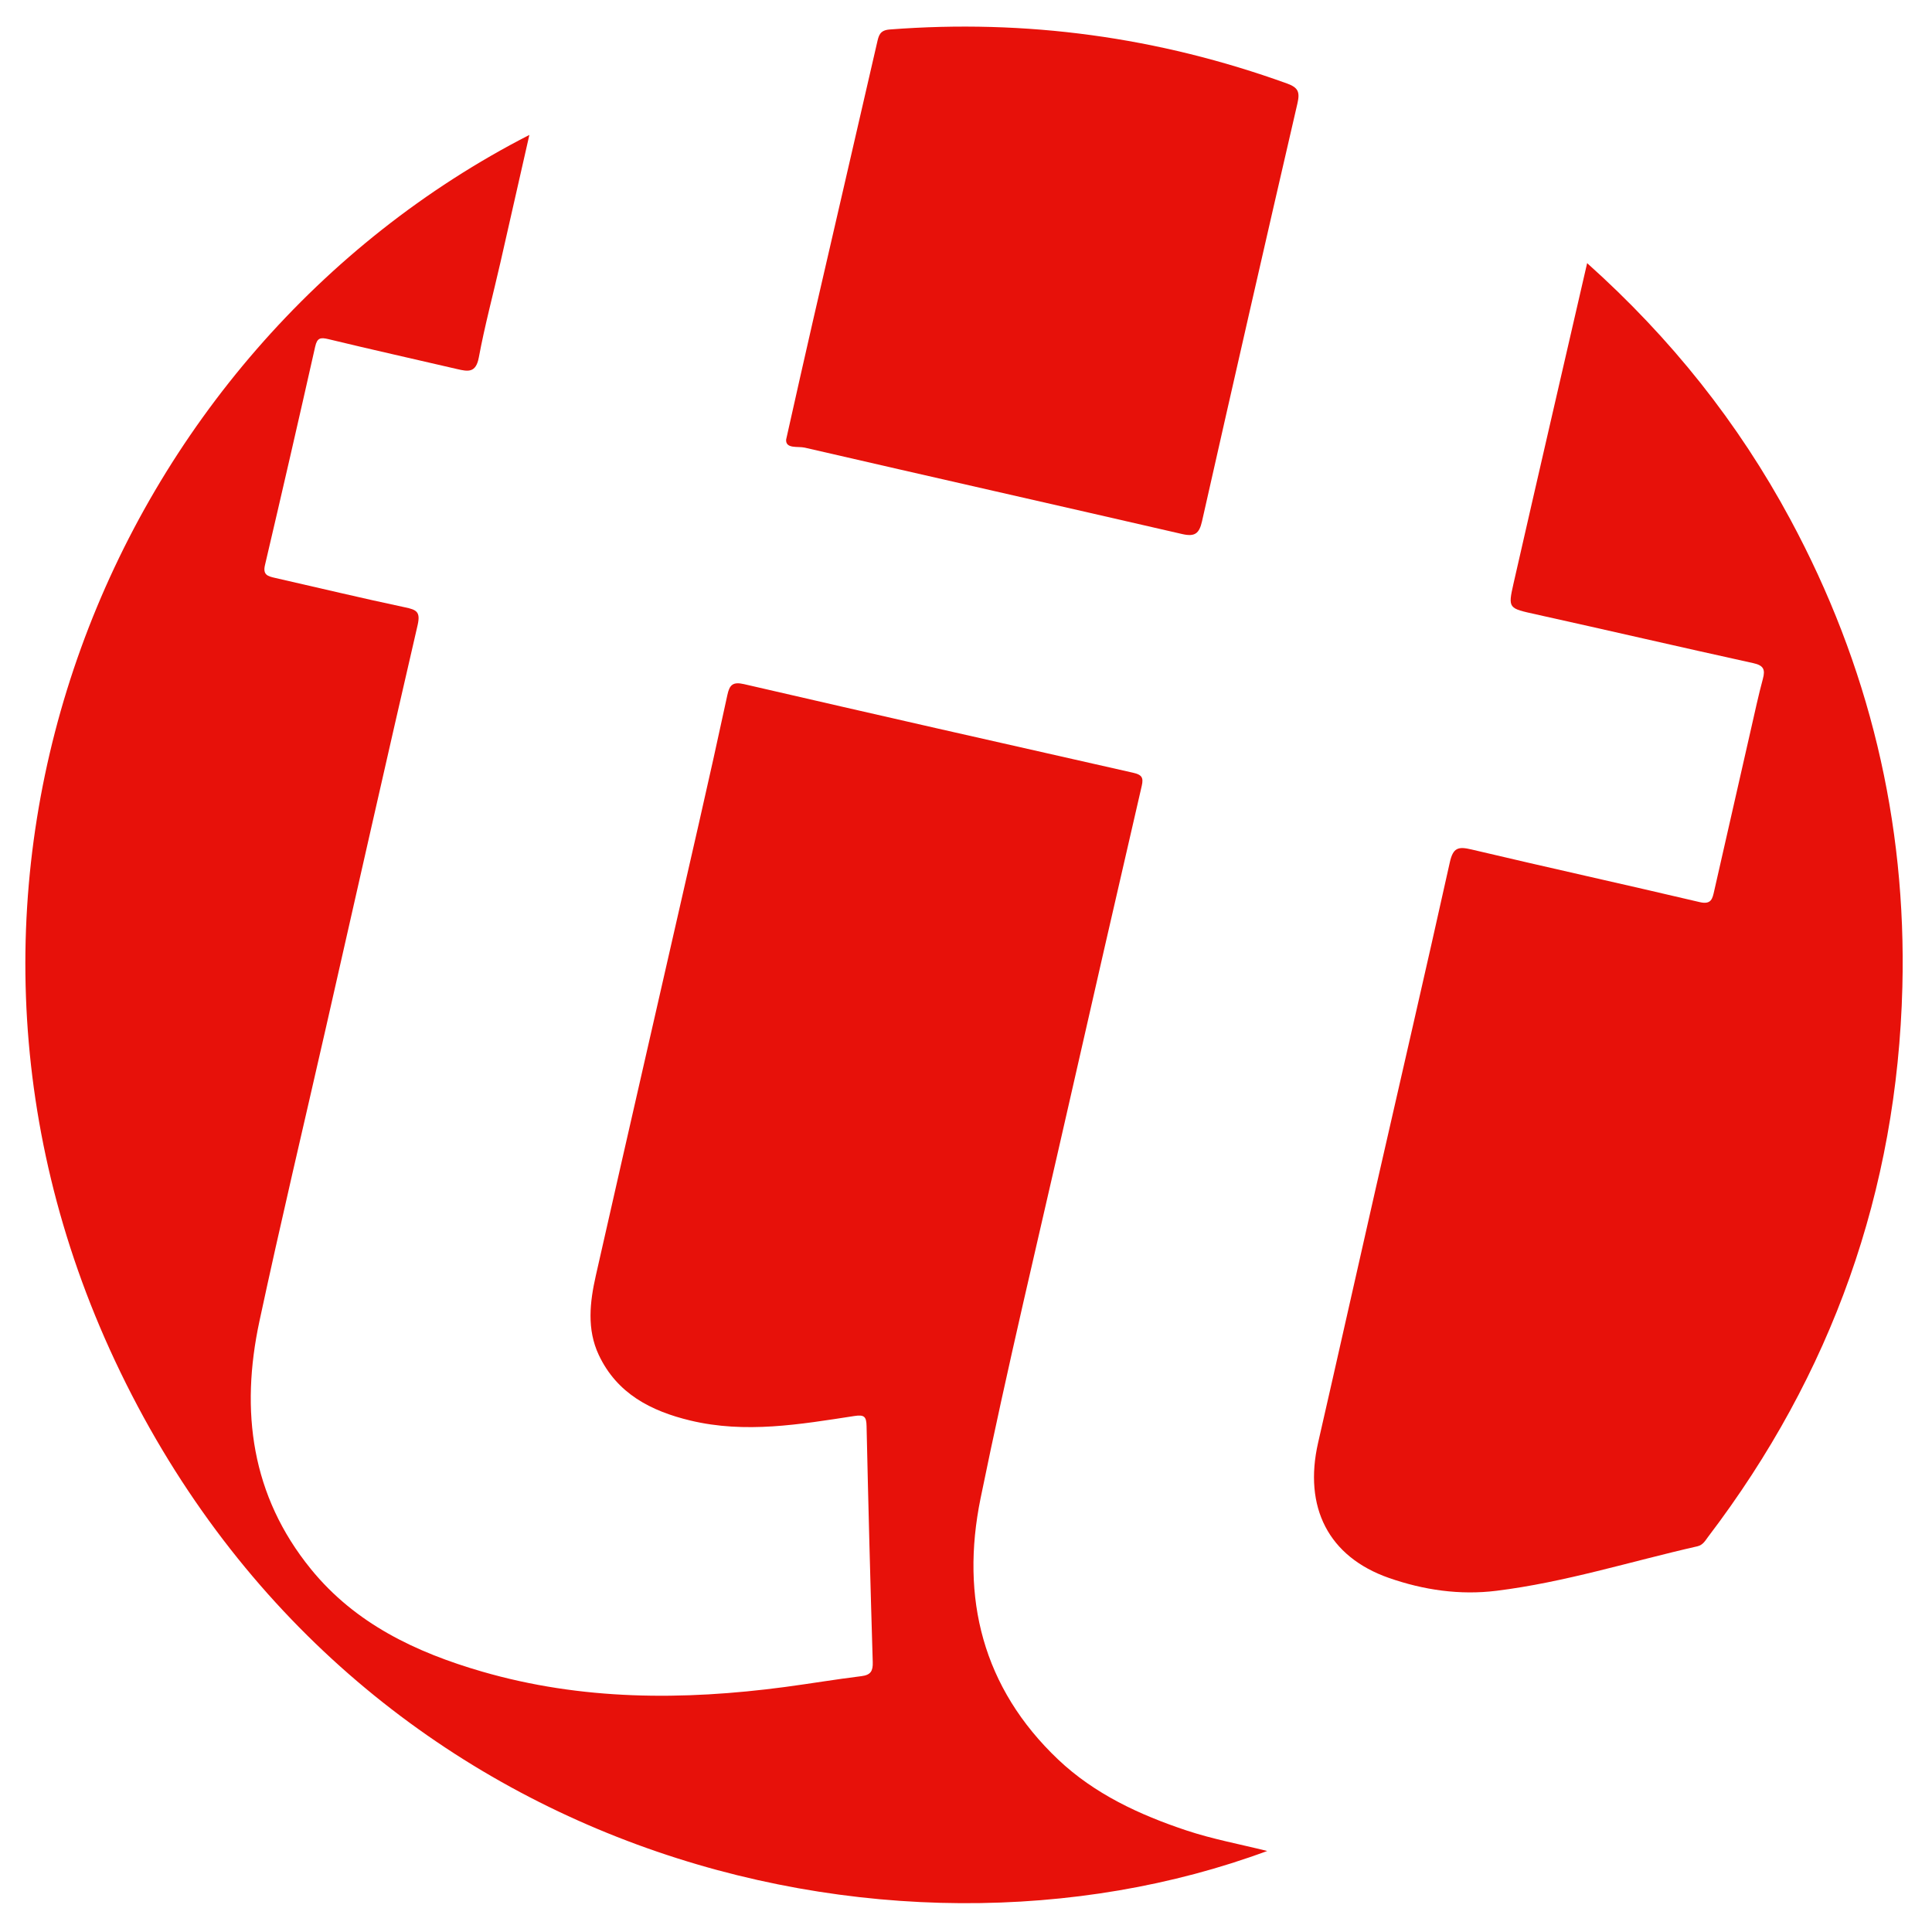
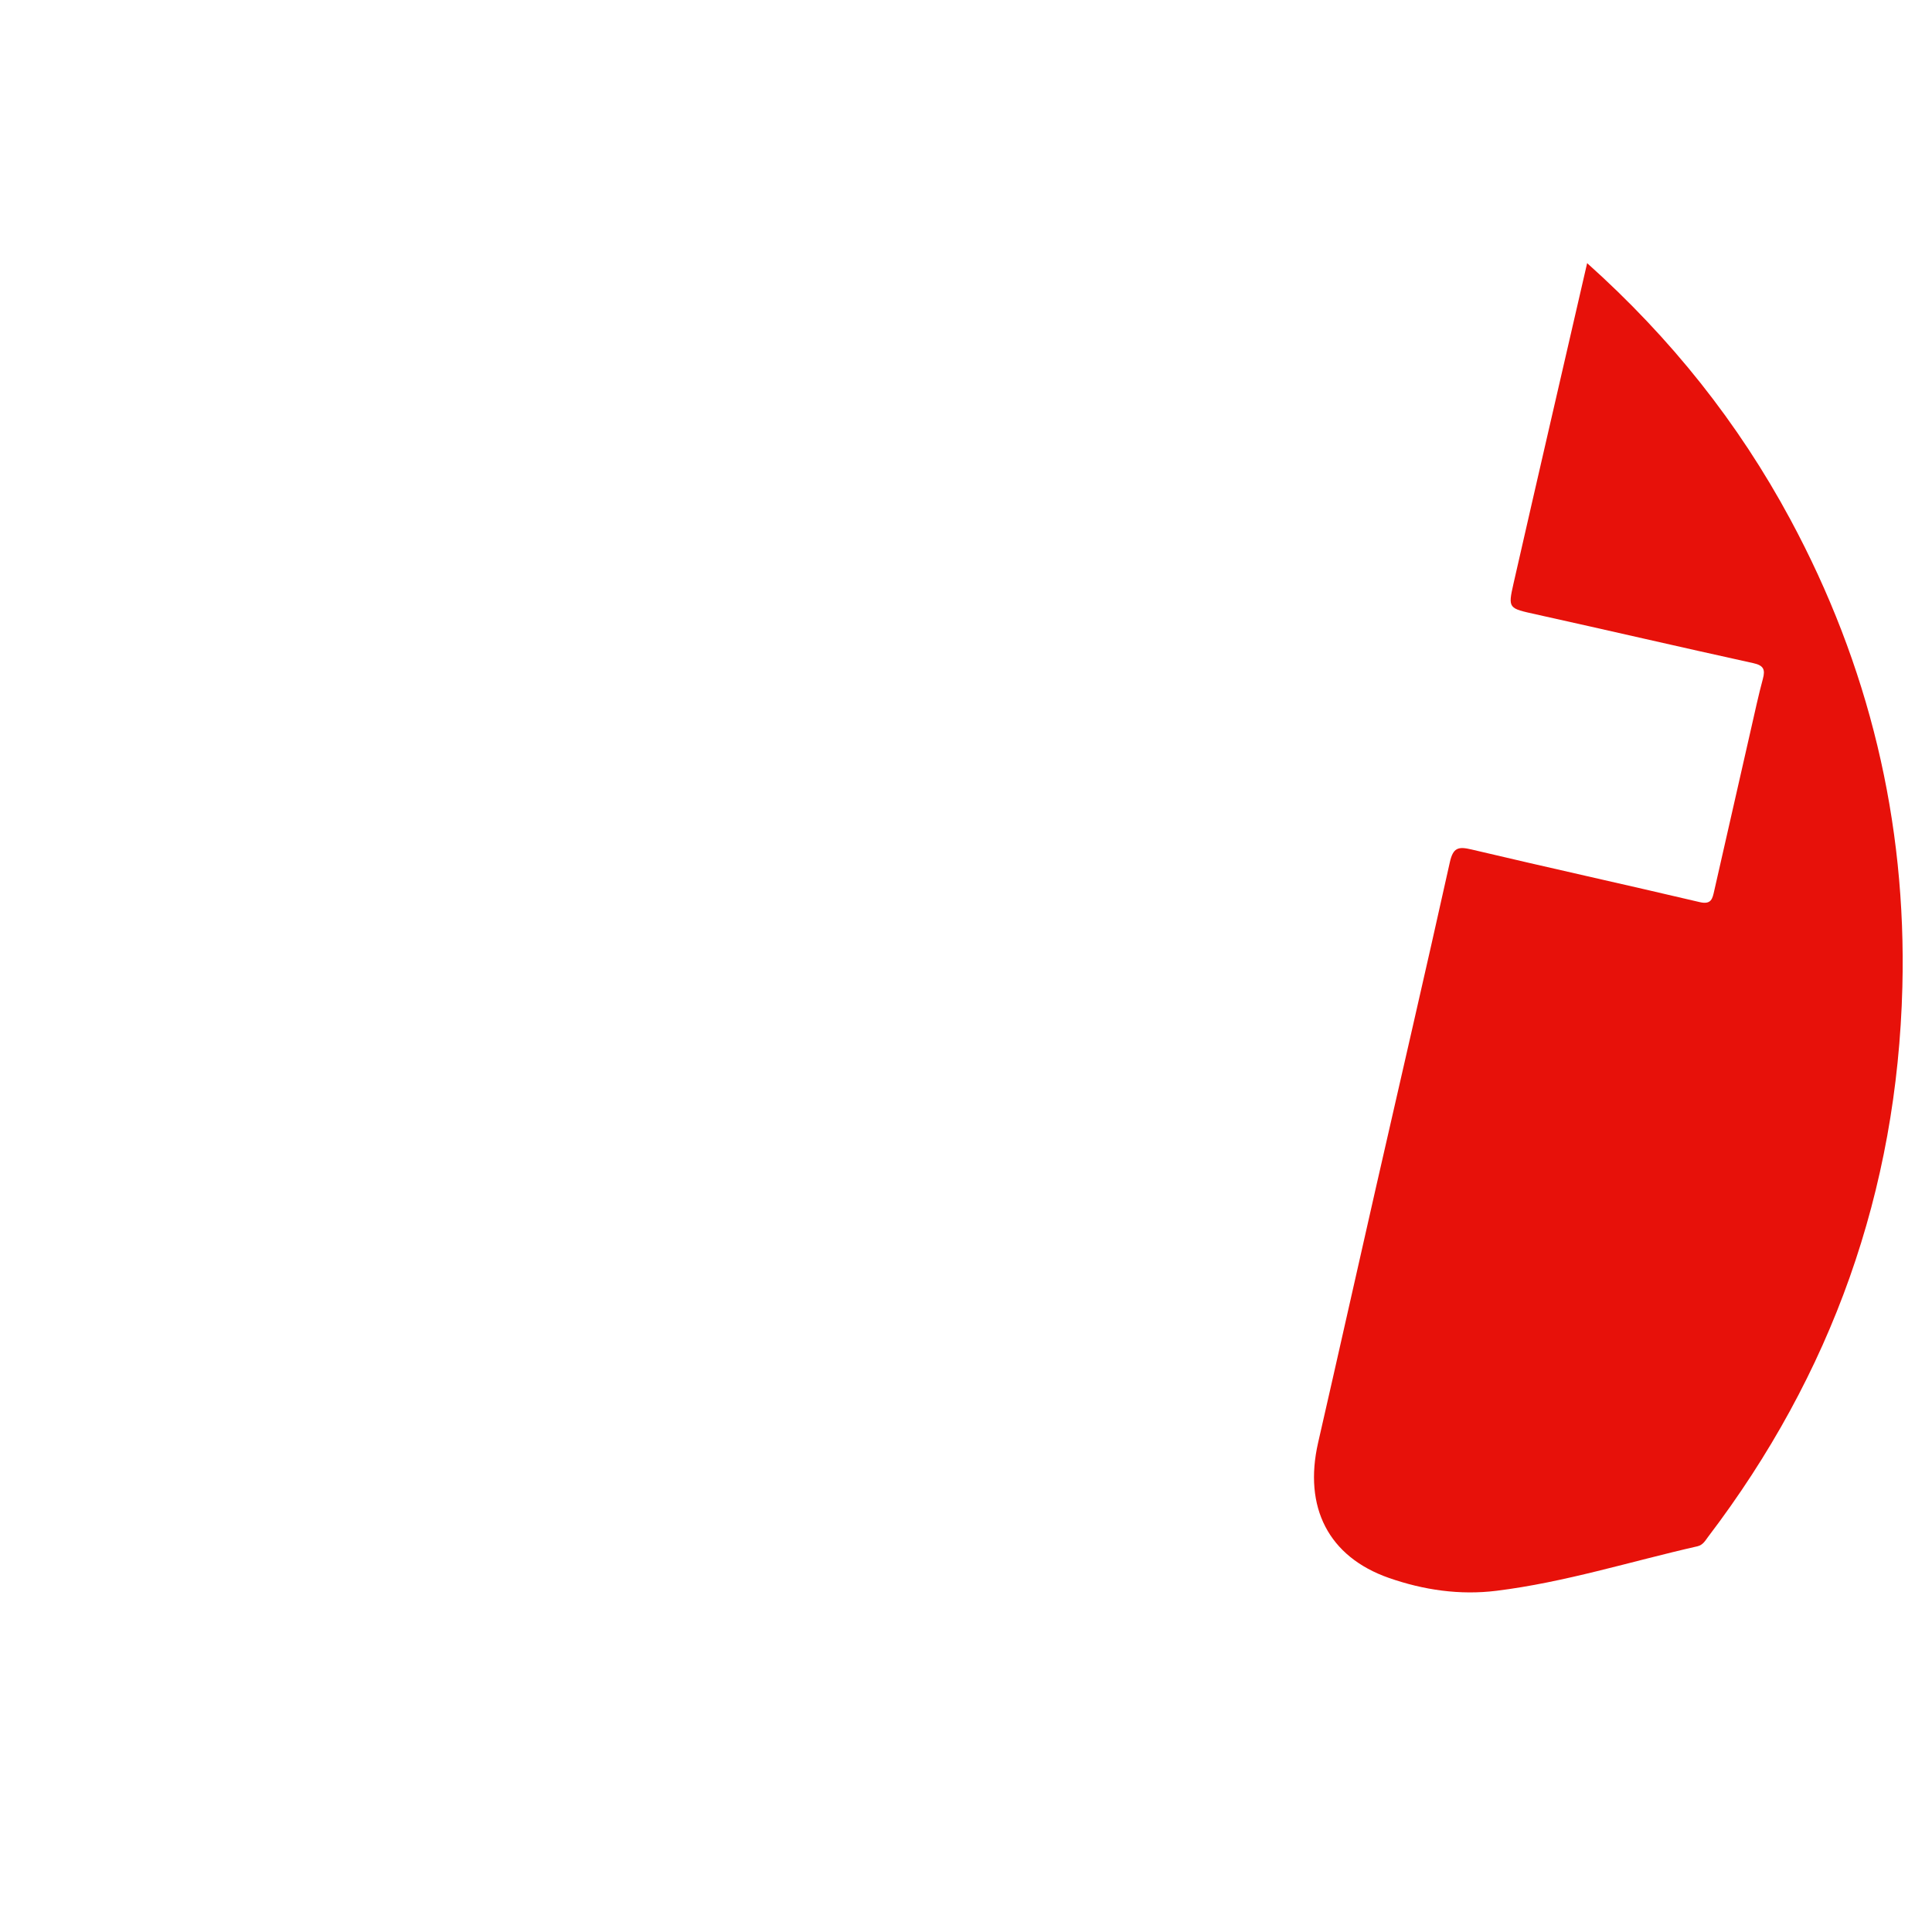
<svg xmlns="http://www.w3.org/2000/svg" version="1.1" id="Layer_1" x="0px" y="0px" viewBox="0 0 300 300" style="enable-background:new 0 0 300 300;" xml:space="preserve">
  <style type="text/css">
	.st0{fill:#E7110A;}
</style>
-   <path class="st0" d="M82.2,20.95c-1.56,6.88-3.02,13.36-4.5,19.83c-1.12,4.91-2.43,9.78-3.35,14.73c-0.45,2.41-1.66,2.2-3.36,1.8  c-6.65-1.55-13.32-3.03-19.96-4.64c-1.25-0.3-1.78-0.24-2.09,1.16c-2.55,11.33-5.15,22.64-7.8,33.94c-0.35,1.5,0.45,1.71,1.54,1.96  c6.74,1.53,13.47,3.15,20.23,4.58c1.76,0.37,2.41,0.68,1.94,2.75c-4.81,20.79-9.49,41.61-14.22,62.42  c-3.46,15.23-7.08,30.43-10.35,45.7c-2.98,13.92-1.28,27.06,8,38.47c6.9,8.49,16.33,12.94,26.56,15.91  c15.47,4.49,31.2,4.5,47.02,2.4c3.98-0.53,7.94-1.2,11.92-1.69c1.43-0.18,1.78-0.8,1.74-2.17c-0.37-12.22-0.69-24.44-0.96-36.67  c-0.03-1.48-0.37-1.79-1.91-1.55c-8.45,1.3-16.9,2.75-25.45,0.7c-6.13-1.47-11.4-4.19-14.22-10.18c-1.88-3.99-1.39-8.22-0.46-12.33  c5.29-23.4,10.67-46.78,15.99-70.17c1.52-6.66,3-13.32,4.44-20c0.33-1.53,0.83-2.07,2.57-1.67c20.13,4.65,40.27,9.22,60.42,13.76  c1.33,0.3,1.66,0.72,1.35,2.04c-3.86,16.72-7.69,33.44-11.49,50.17c-4.57,20.15-9.41,40.24-13.54,60.47  c-3.15,15.43,0.32,29.43,12.06,40.56c5.63,5.33,12.6,8.57,19.94,11.01c4.06,1.35,8.26,2.12,12.51,3.18  c-58.59,21.7-142.73,0.99-178.91-76.11C-17.11,136.76,17.28,54.22,82.2,20.95z" />
  <path class="st0" d="M246.45,40.86c13.03,11.66,23.47,24.79,31.54,39.77c12.21,22.66,18.06,46.9,17.41,72.6  c-0.81,31.69-10.96,60.16-30.16,85.4c-0.44,0.58-0.78,1.27-1.67,1.48c-10.4,2.36-20.61,5.6-31.23,6.91c-5.66,0.7-11.29-0.12-16.67-2  c-9.38-3.28-13.29-10.97-10.99-21.02c2.99-13.06,5.91-26.13,8.88-39.19c3.86-16.97,7.8-33.93,11.57-50.92  c0.51-2.29,1.32-2.47,3.38-1.98c11.79,2.79,23.62,5.39,35.42,8.17c1.82,0.43,1.98-0.56,2.25-1.74c1.91-8.4,3.81-16.81,5.73-25.21  c0.59-2.58,1.14-5.17,1.83-7.72c0.4-1.47,0.09-2.09-1.5-2.44c-11.25-2.47-22.47-5.08-33.72-7.57c-4.28-0.95-4.39-0.88-3.5-4.8  C238.77,74.12,242.58,57.68,246.45,40.86z" />
-   <path class="st0" d="M122.07,68.26c1.51-6.71,2.84-12.71,4.22-18.69c3.29-14.3,6.61-28.59,9.89-42.89c0.26-1.12,0.4-1.98,1.96-2.1  c21.17-1.63,41.72,1.17,61.69,8.38c1.78,0.64,2.04,1.34,1.63,3.12c-5,21.61-9.93,43.23-14.81,64.86c-0.43,1.91-1.11,2.44-3.07,1.99  c-19.53-4.5-39.09-8.91-58.62-13.42C123.93,69.27,121.97,69.74,122.07,68.26z" />
</svg>